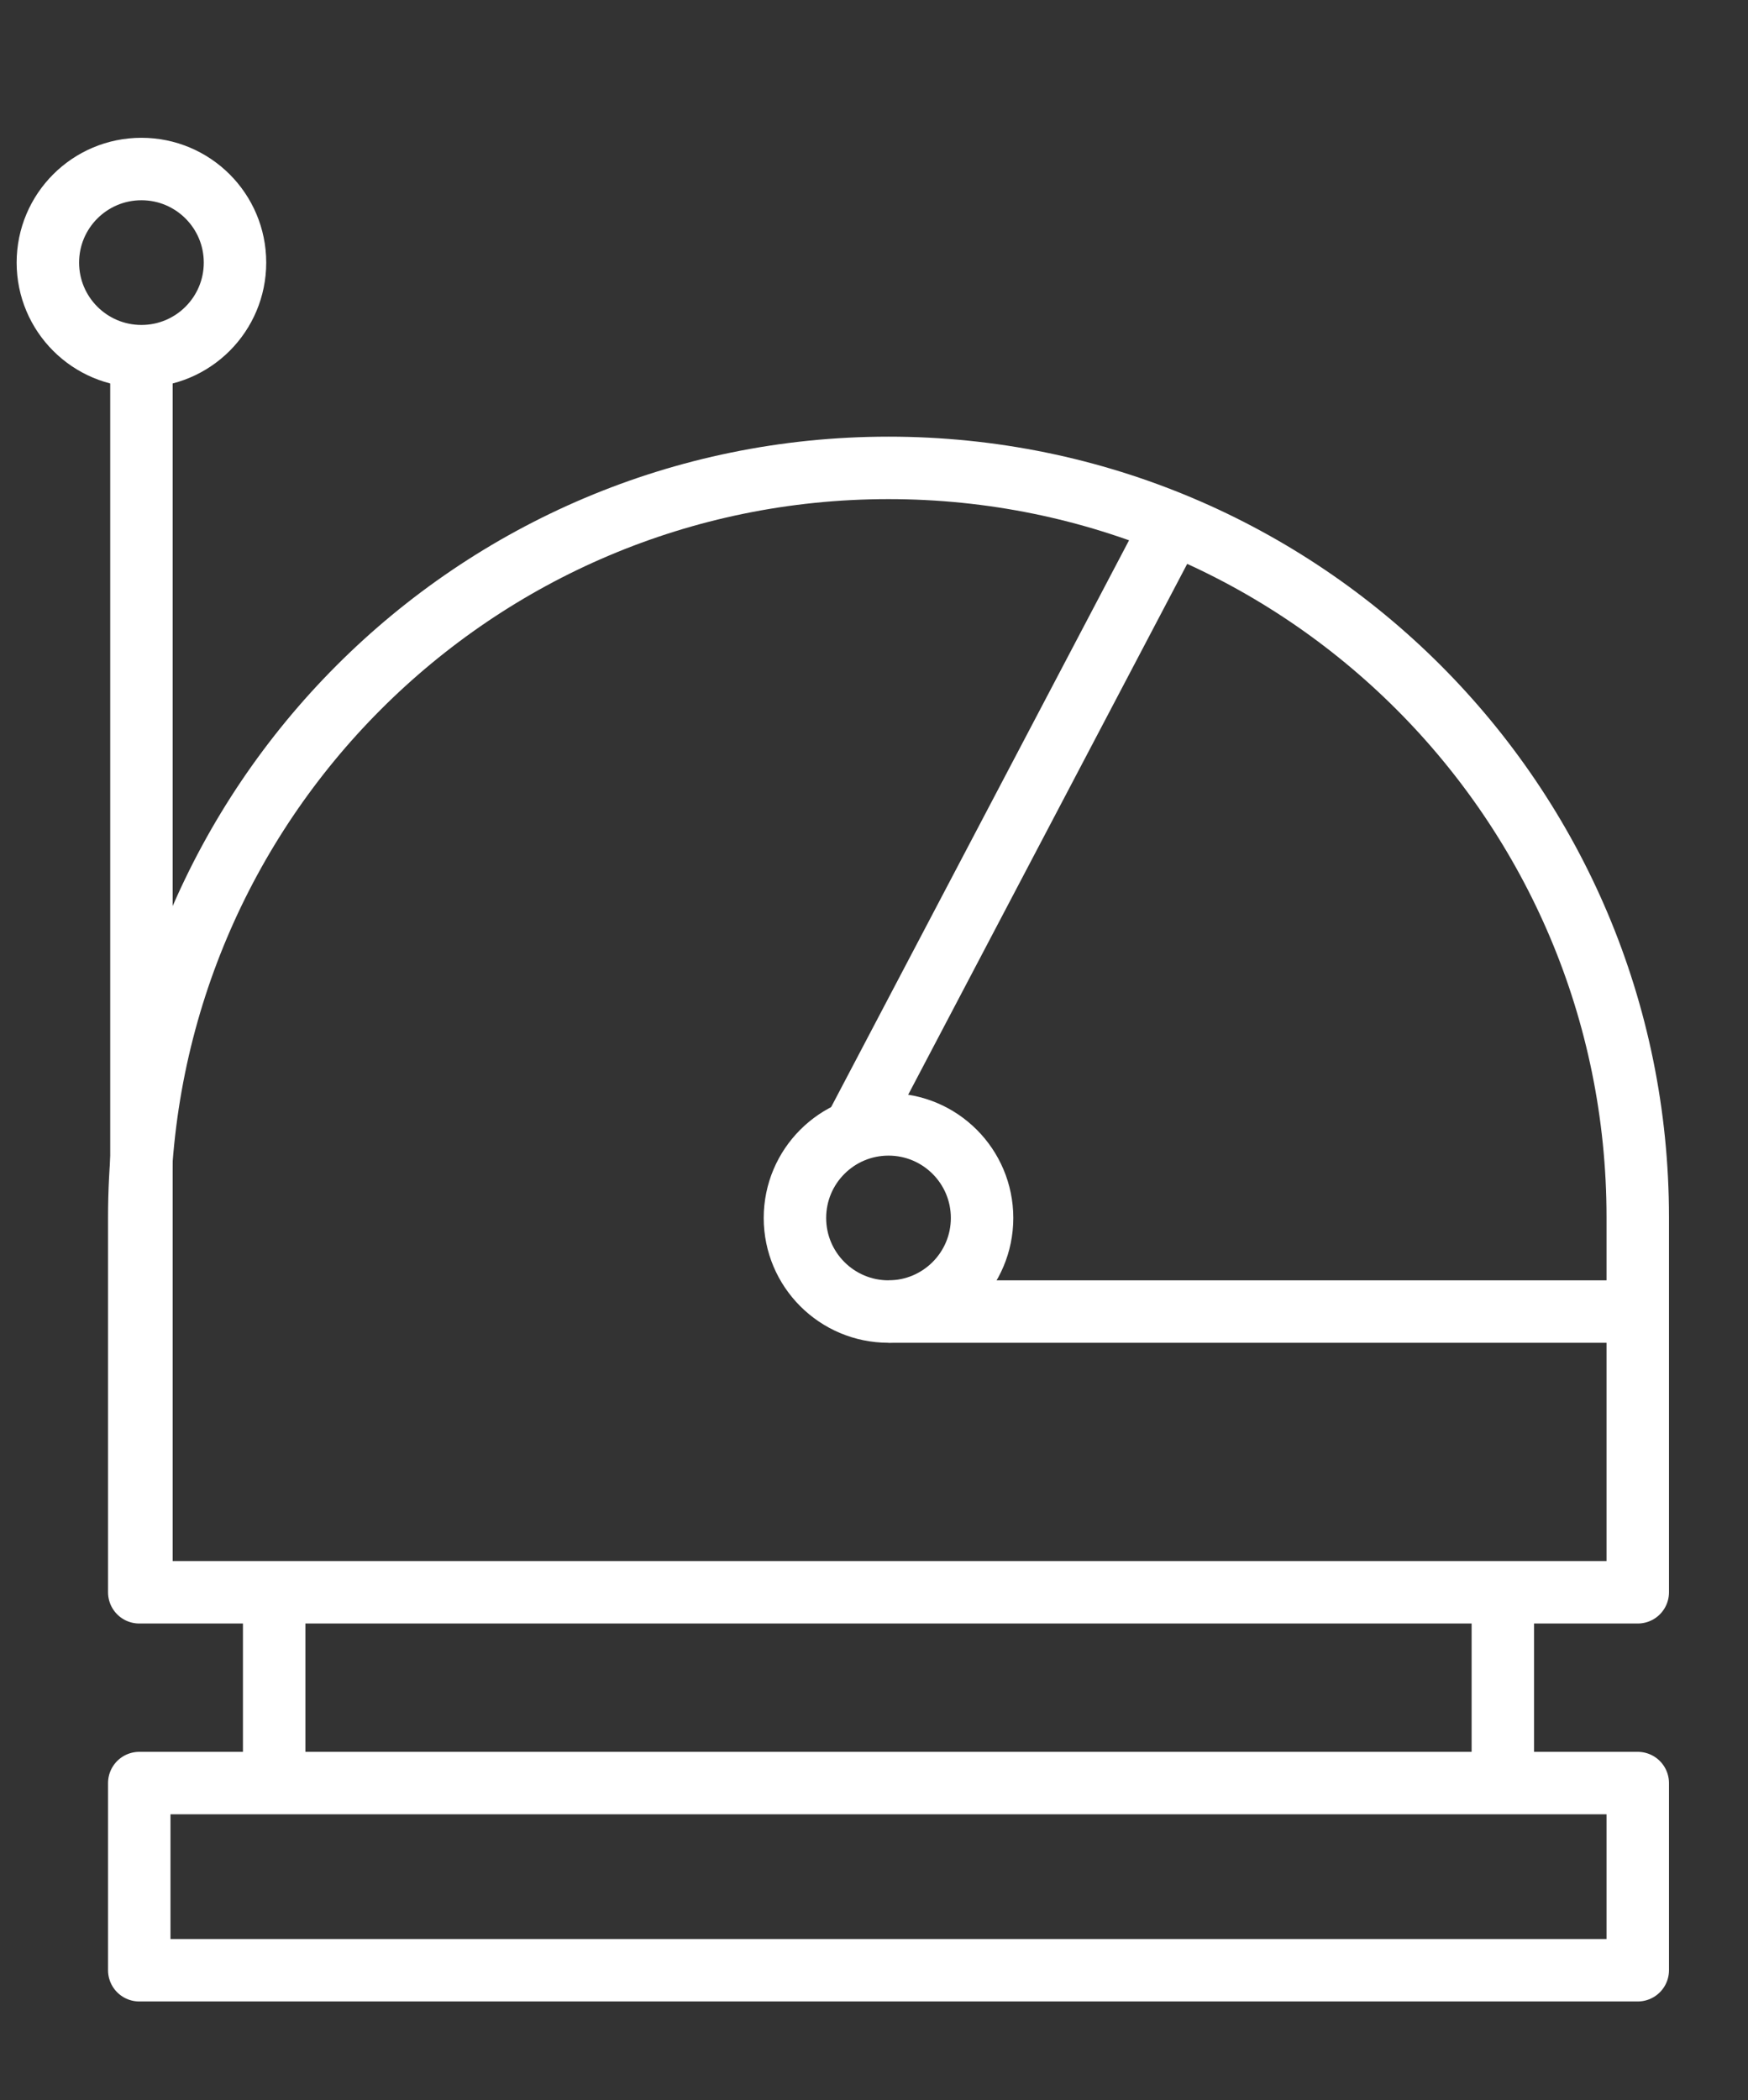
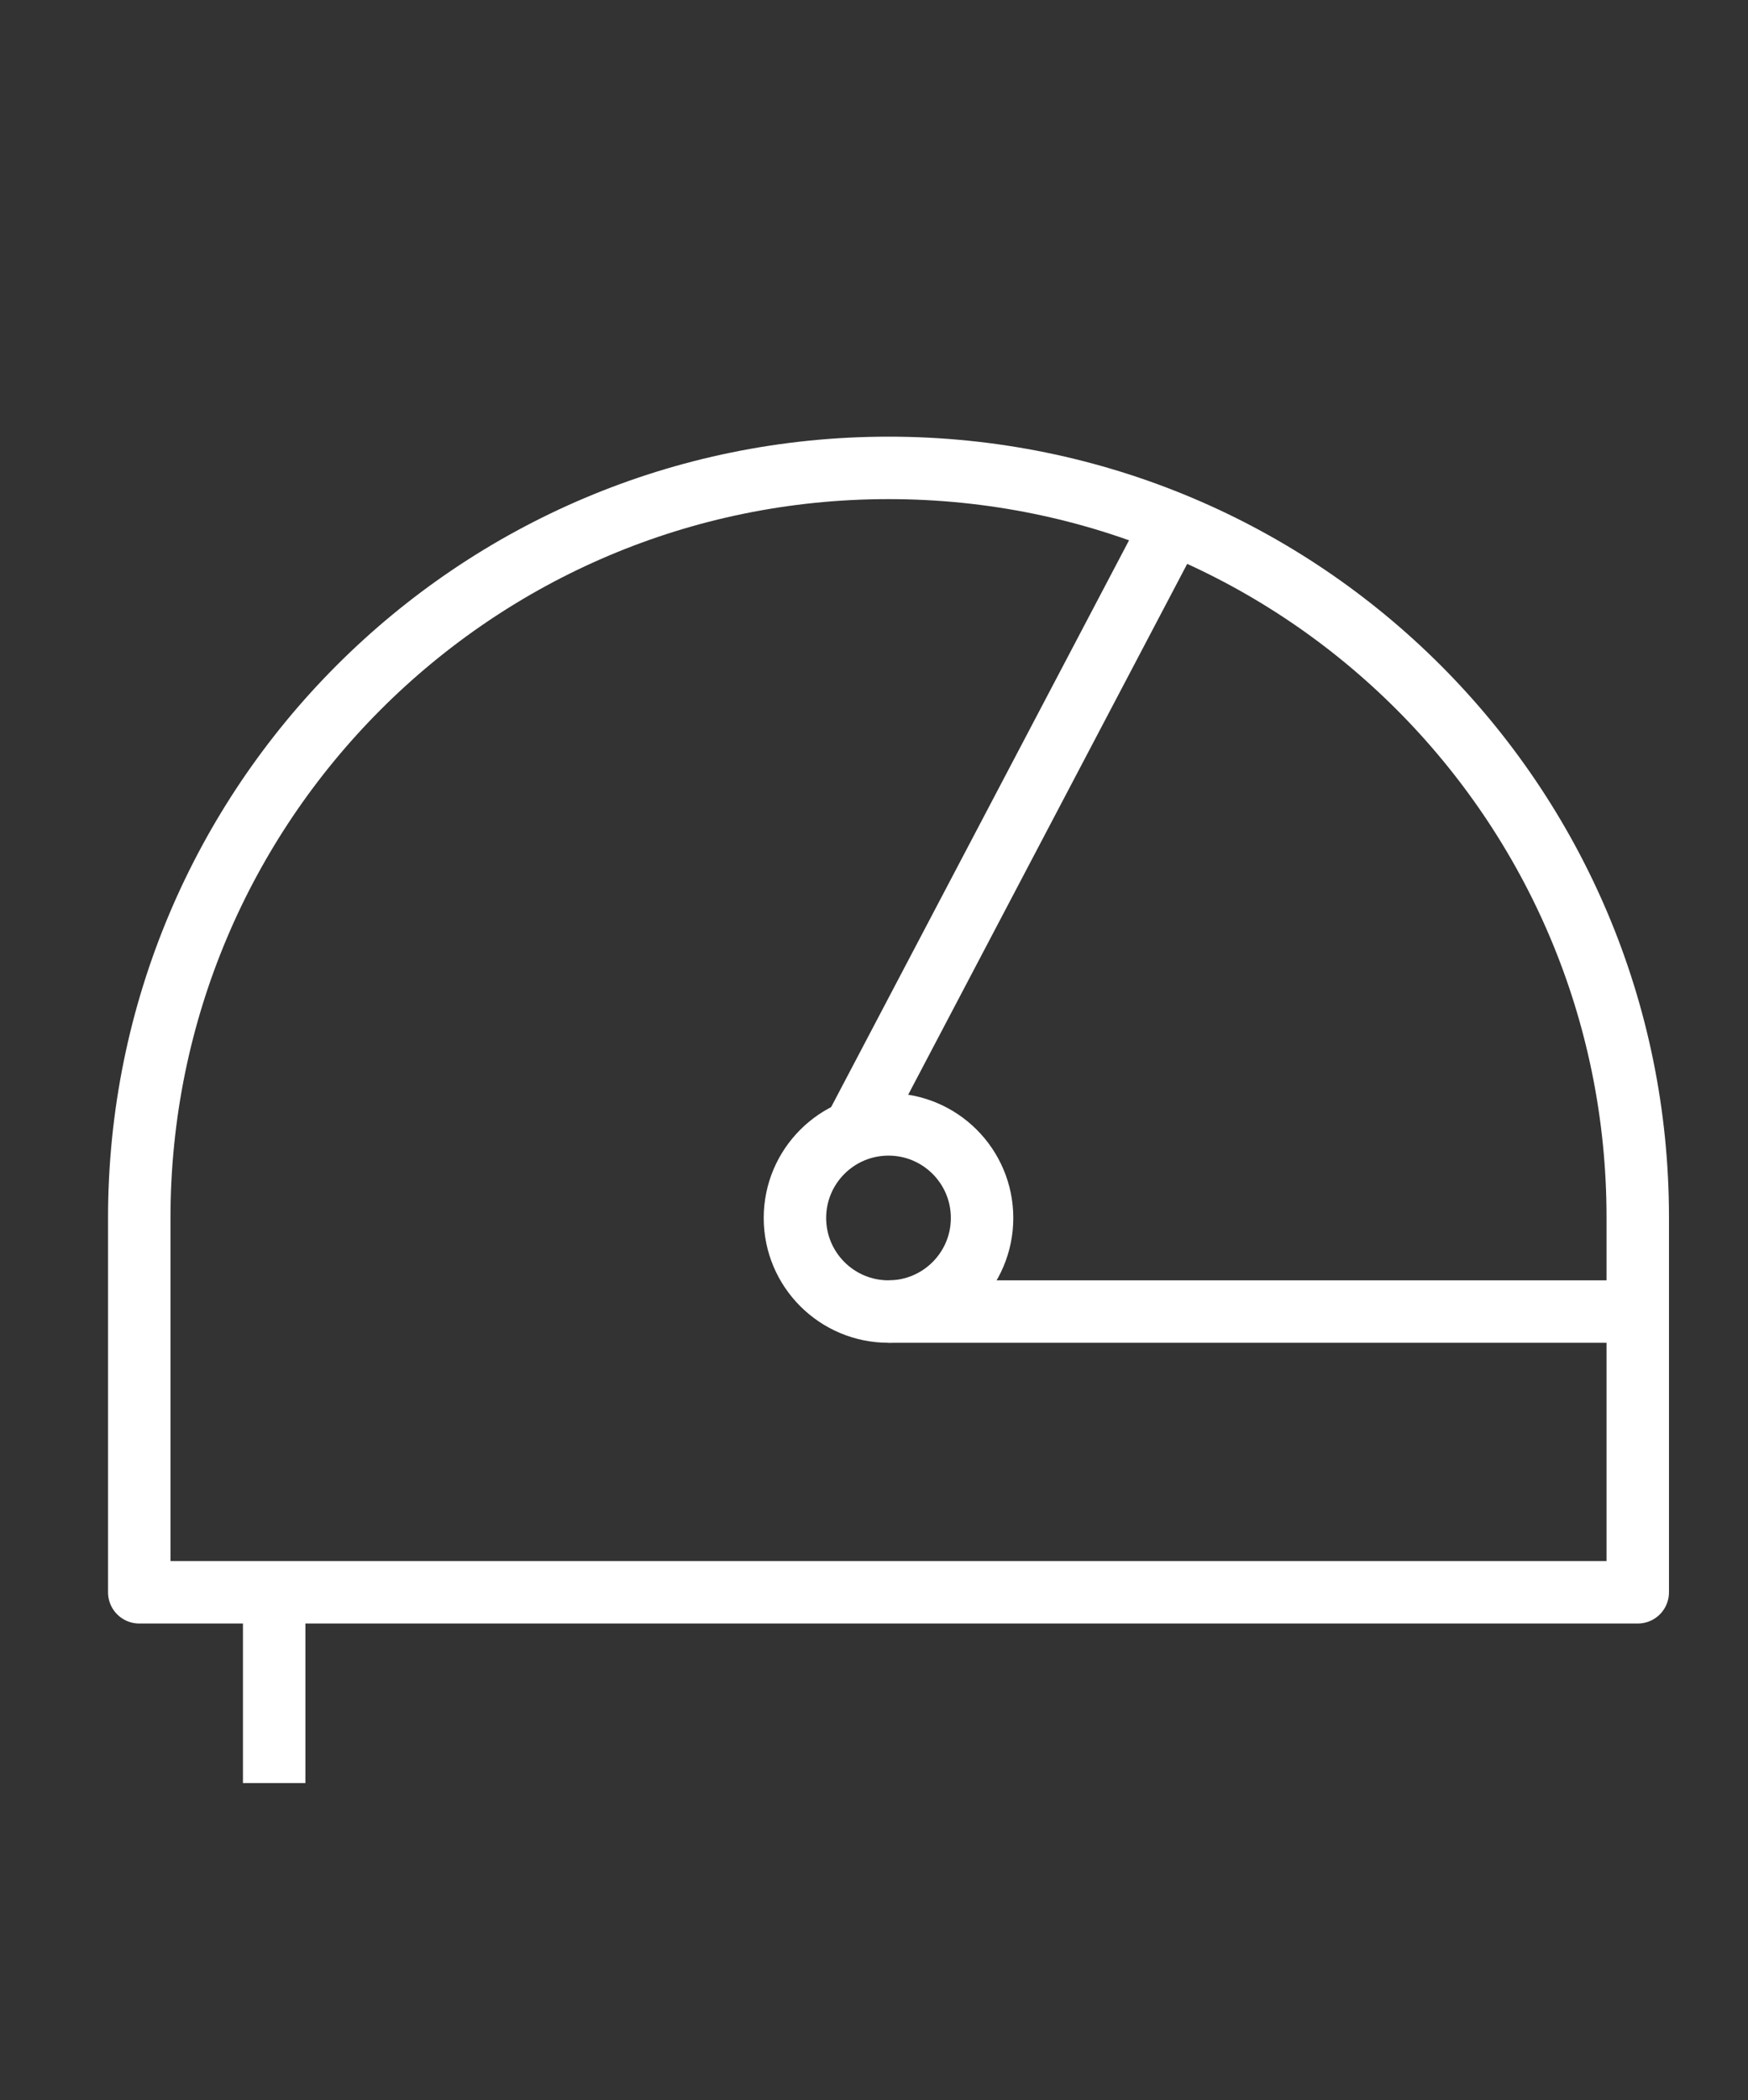
<svg xmlns="http://www.w3.org/2000/svg" version="1.1" id="Layer_1" x="0px" y="0px" viewBox="0 0 241 289.5" style="enable-background:new 0 0 241 289.5;" xml:space="preserve">
  <rect x="0" y="0" width="241" height="289.5" fill="#333333" stroke="none" />
  <style type="text/css">
	.st0{fill:none;stroke:#FFFFFF;stroke-width:8.61;stroke-linejoin:round;}
	.st1{fill:none;stroke:#FFFFFF;stroke-width:8.61;stroke-linecap:round;stroke-linejoin:round;}
</style>
  <g id="_14_space_helmet_00000173870489604586149900000013800688012338428825_">
-     <rect x="19.2" y="245.8" class="st0" width="206.6" height="25.8" />
-     <line class="st0" x1="19.5" y1="219.5" x2="19.5" y2="49.1" />
-     <circle class="st0" cx="19.5" cy="36.2" r="12.9" />
    <line class="st1" x1="161.2" y1="73.2" x2="118.2" y2="155" />
    <line class="st0" x1="225.8" y1="180.8" x2="122.5" y2="180.8" />
    <circle class="st0" cx="122.5" cy="167.9" r="12.9" />
    <path class="st0" d="M19.2,219.5h206.6v-51.7c0-57.1-46.2-103.3-103.3-103.3S19.2,110.8,19.2,167.9V219.5L19.2,219.5z" />
    <line class="st0" x1="37.8" y1="222.9" x2="37.8" y2="245.8" />
-     <line class="st0" x1="207.2" y1="222.9" x2="207.2" y2="245.8" />
  </g>
</svg>